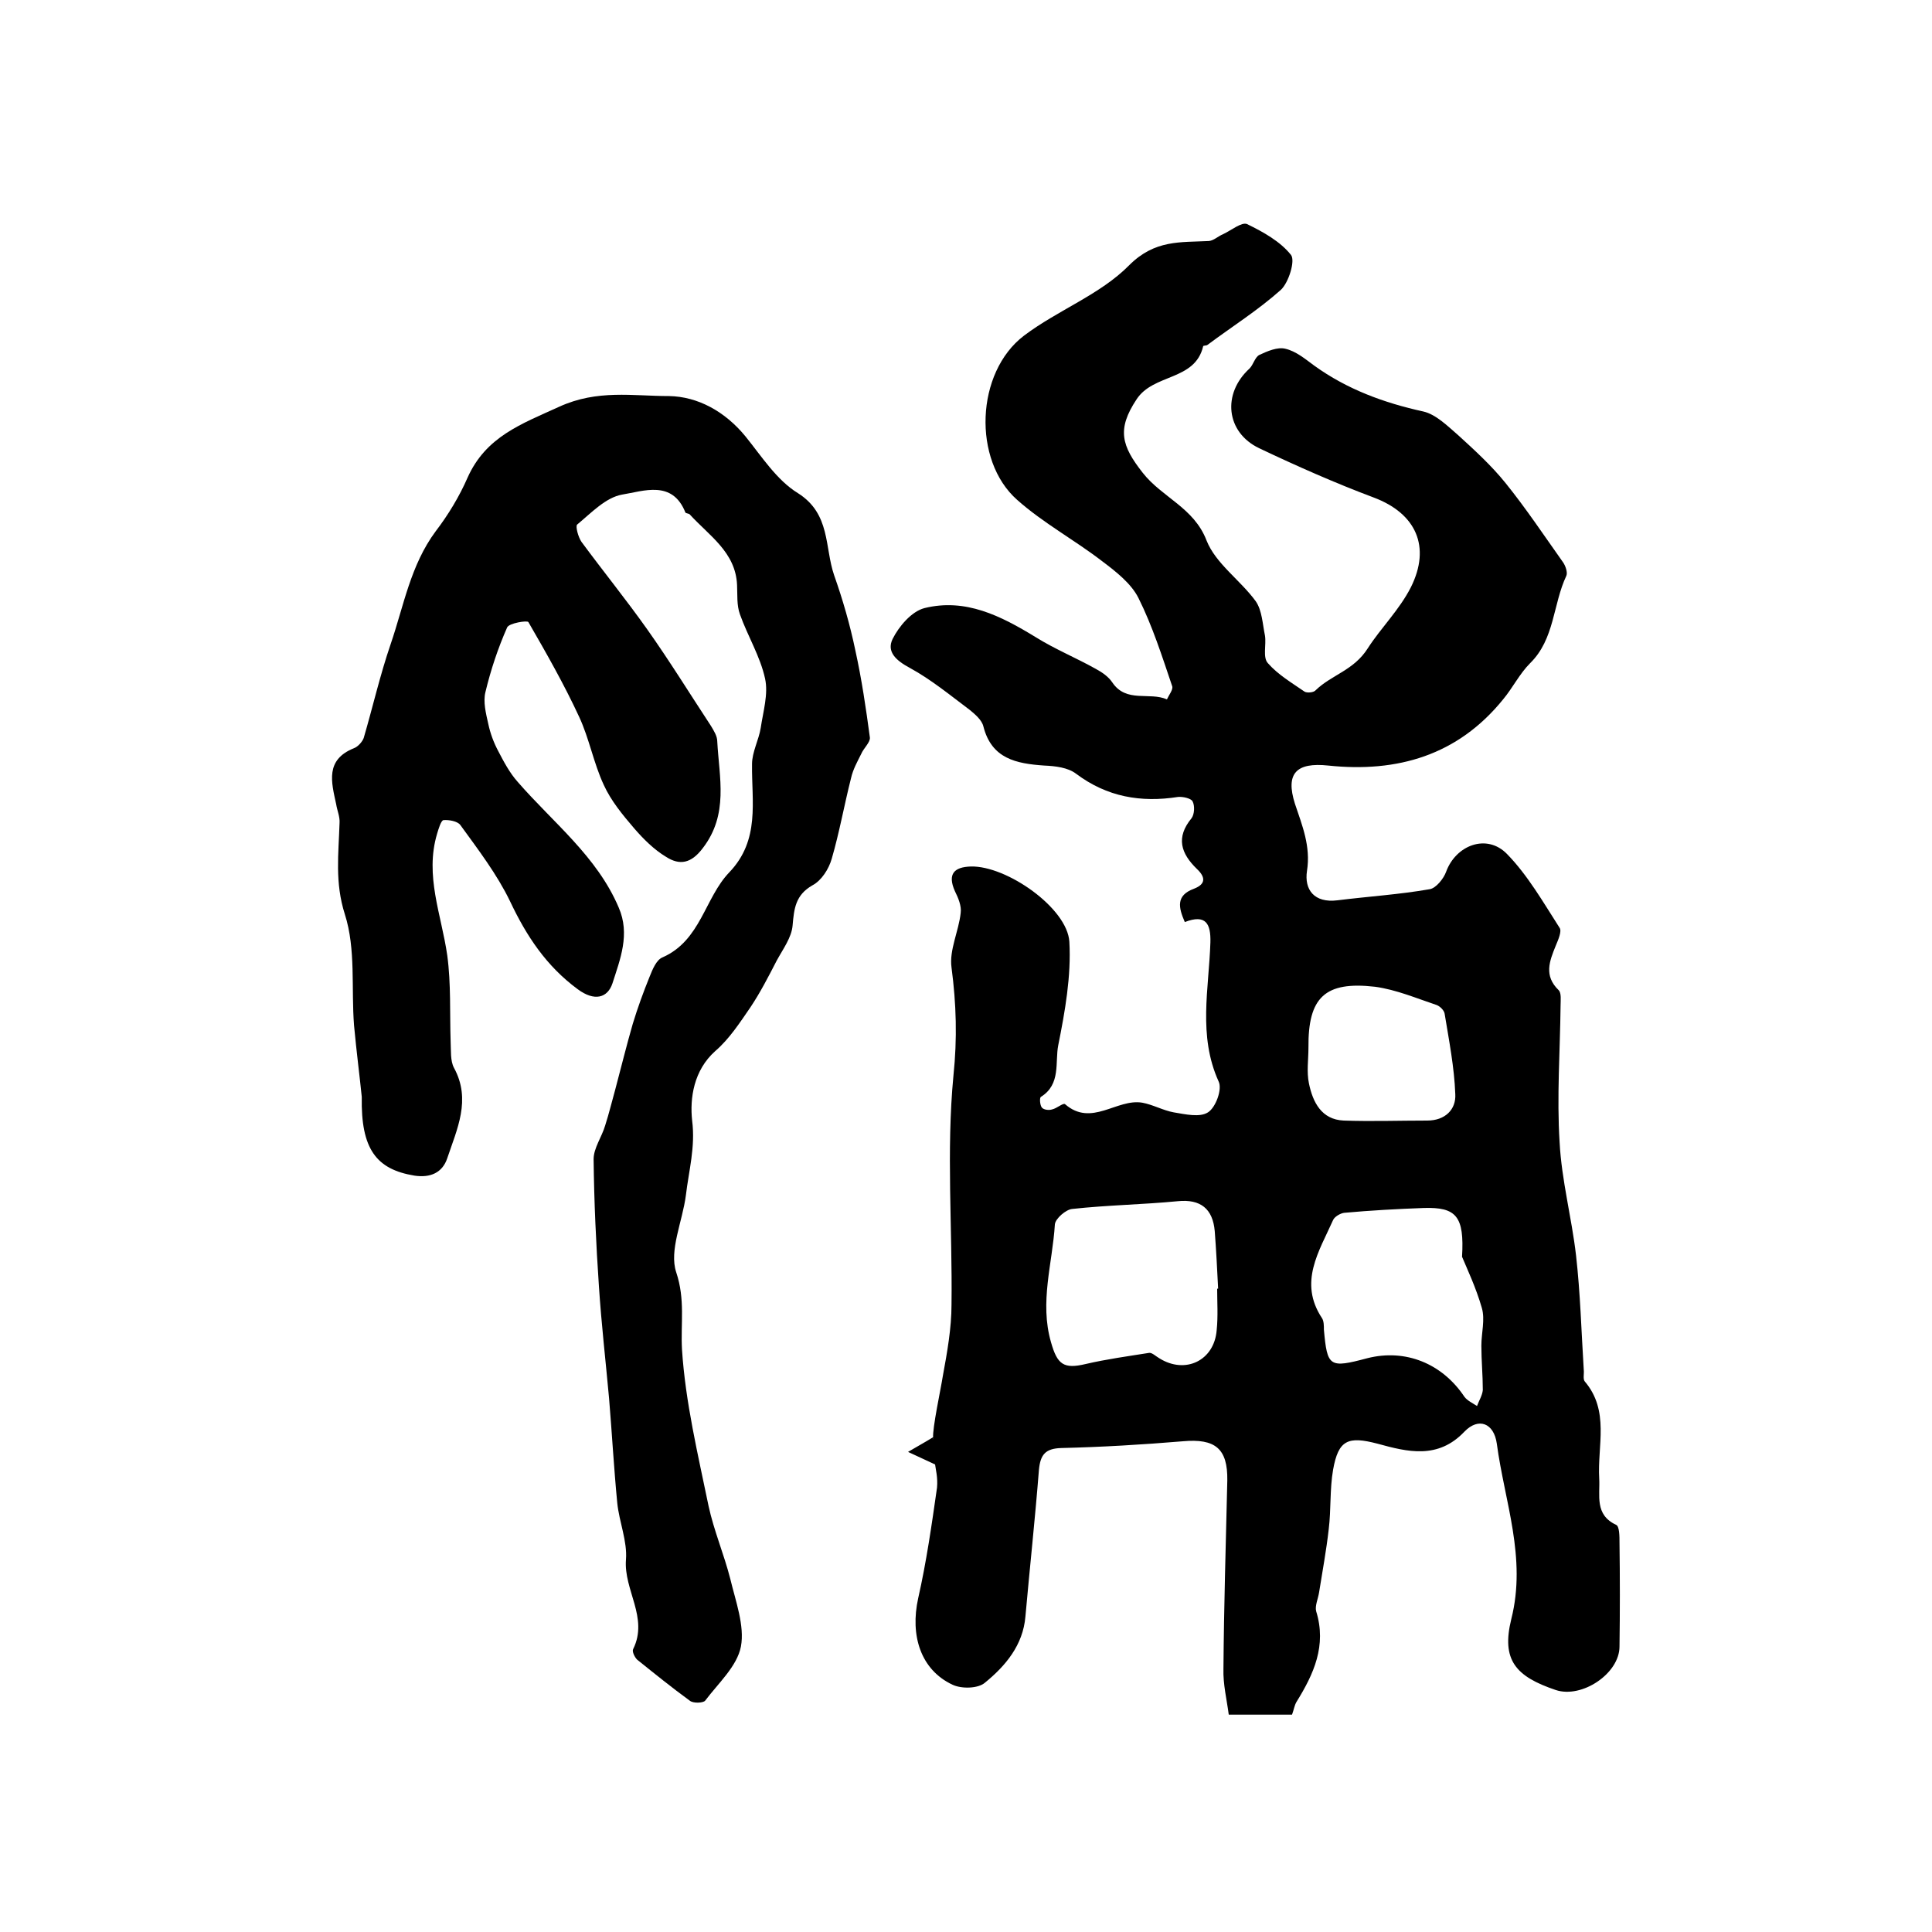
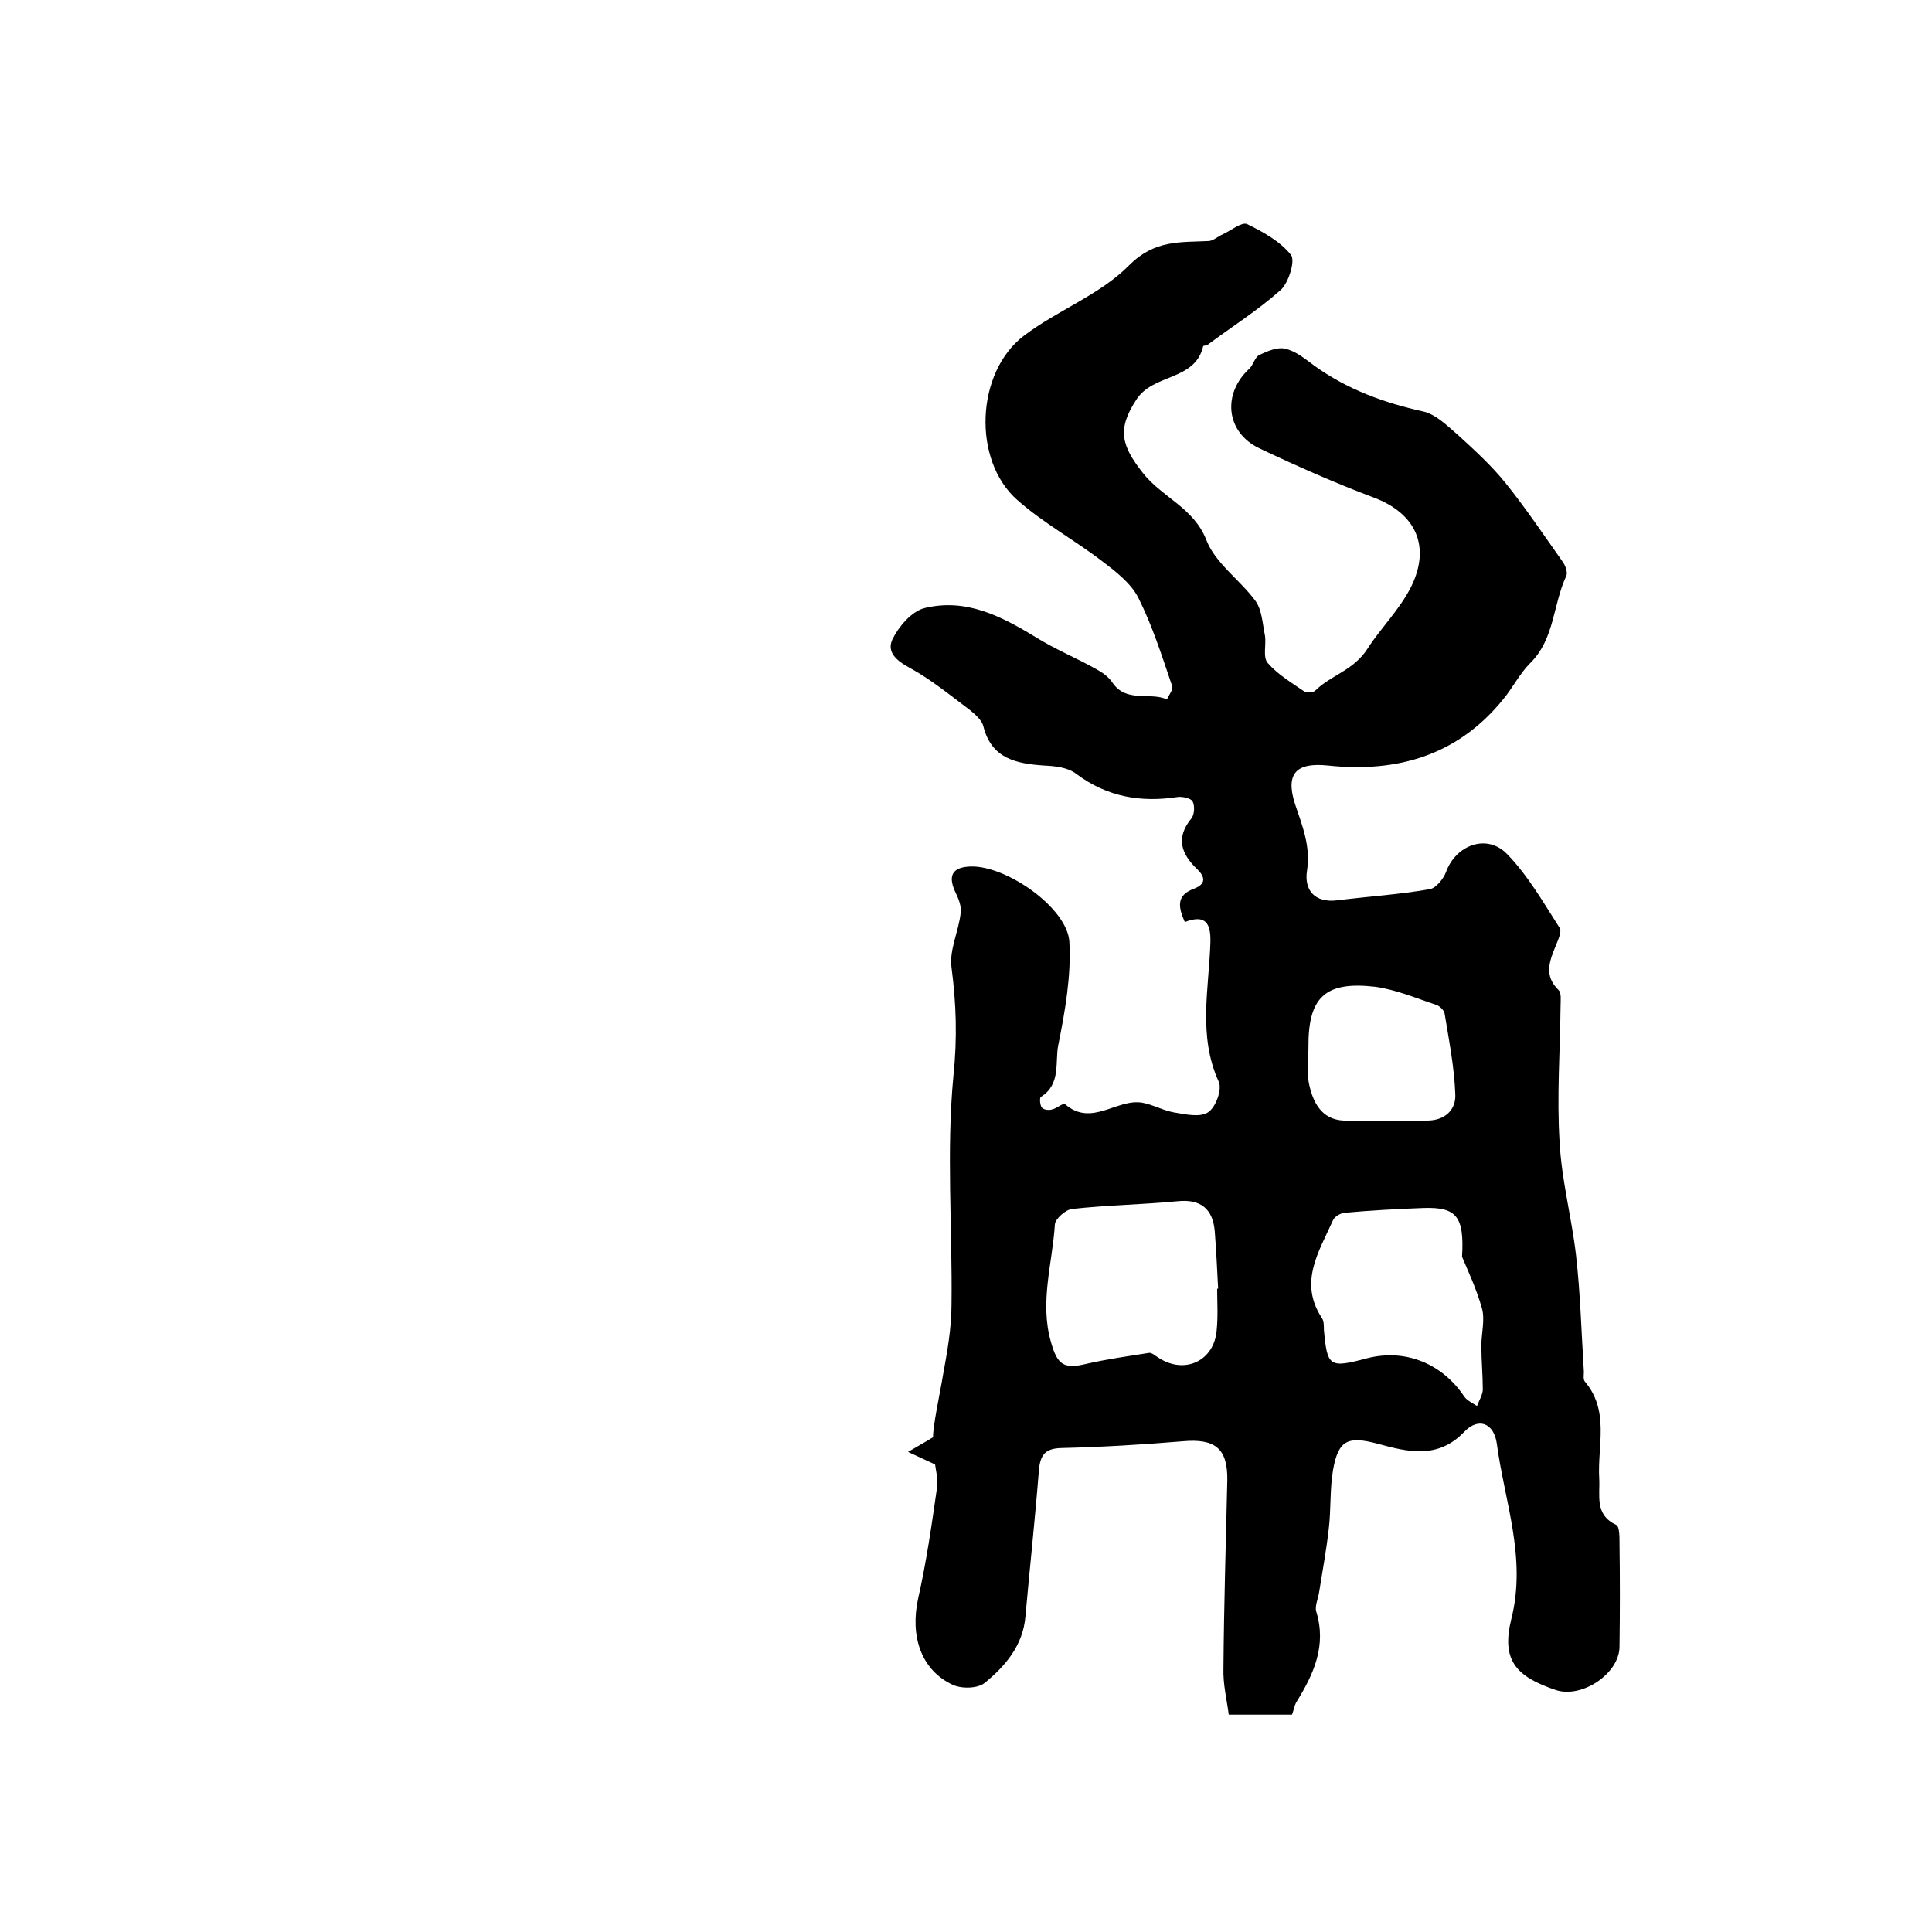
<svg xmlns="http://www.w3.org/2000/svg" version="1.1" id="图层_1" x="0px" y="0px" viewBox="0 0 400 400" style="enable-background:new 0 0 400 400;" xml:space="preserve">
  <style type="text/css">
	.st0{fill:#FFFFFF;}
</style>
  <g>
    <path d="M193.6,303.2c-2.6-1.2-4.1-1.9-5.6-2.6c1.5-0.9,3-1.7,5.3-3.1c-0.4,0.8-0.1,0.5-0.1,0.2c-0.2-1.9,1.6-10.2,2-12.8   c0.9-4.9,1.8-9.9,1.8-14.8c0.2-15.8-1.1-31.8,0.4-47.4c0.8-7.7,0.6-14.8-0.4-22.4c-0.5-3.6,1.5-7.5,1.9-11.3   c0.2-1.4-0.5-3.1-1.2-4.5c-1.6-3.6-0.1-5,3.3-5.1c7.4-0.2,20,8.6,20.4,15.6c0.4,7.1-0.9,14.4-2.3,21.4c-0.7,3.5,0.6,8.1-3.6,10.7   c-0.3,0.2-0.2,1.7,0.2,2.2c0.4,0.5,1.5,0.6,2.1,0.4c1-0.2,2.3-1.4,2.7-1.1c5.5,4.8,10.7-1.2,16-0.3c2.2,0.4,4.3,1.6,6.5,2   c2.4,0.4,5.4,1.1,7.1,0c1.6-1,3-4.8,2.2-6.4c-4.3-9.5-2-19.2-1.7-28.8c0.1-3.8-0.9-5.9-5.3-4.2c-1.3-3-1.9-5.5,1.9-6.9   c2.6-1,2.3-2.5,0.6-4.1c-3.3-3.2-4.4-6.5-1.1-10.5c0.6-0.8,0.7-2.6,0.2-3.5c-0.3-0.6-2-1-3-0.9c-7.7,1.2-14.7,0-21.1-4.8   c-1.7-1.3-4.3-1.6-6.6-1.7c-5.8-0.4-10.9-1.4-12.6-8.1c-0.3-1.3-1.7-2.5-2.8-3.4c-4-3-8-6.3-12.4-8.7c-2.8-1.5-4.9-3.3-3.6-6   c1.3-2.6,3.9-5.7,6.6-6.4c8.5-2.1,15.8,1.6,23,6c4,2.5,8.4,4.3,12.5,6.6c1.3,0.7,2.6,1.6,3.4,2.8c2.9,4.3,7.7,1.9,11.3,3.5   c0.4-0.9,1.3-2,1.1-2.7c-2.1-6.2-4.1-12.5-7-18.3c-1.5-3-4.7-5.5-7.5-7.6c-5.7-4.4-12.2-7.9-17.6-12.7c-9.3-8.2-8.6-26.4,1.4-34   c7-5.3,15.8-8.5,21.8-14.6c5.3-5.3,10.6-4.7,16.5-5c1-0.1,1.9-1,2.9-1.4c1.7-0.8,3.9-2.6,5-2.1c3.3,1.6,6.9,3.6,9.1,6.4   c0.9,1.2-0.5,5.7-2.1,7.2c-4.7,4.2-10.1,7.6-15.2,11.4c-0.2,0.2-0.9,0.1-0.9,0.3c-1.7,7.2-10.3,5.6-13.8,11   c-4.1,6.2-3.1,9.6,1.3,15.2c4,5.1,10.6,7.2,13.2,14c1.9,4.8,7,8.2,10.2,12.6c1.3,1.9,1.4,4.7,1.9,7.1c0.3,1.9-0.5,4.5,0.6,5.7   c2.1,2.4,5,4.1,7.6,5.9c0.5,0.3,1.9,0.2,2.3-0.3c3.3-3.2,7.9-4.1,10.8-8.7c2.7-4.2,6.5-7.9,8.9-12.6c4.2-8.4,1.1-15.3-7.7-18.6   c-8-3-15.9-6.5-23.7-10.2c-6.9-3.3-7.7-11.3-2-16.5c0.8-0.8,1.1-2.3,2-2.8c1.7-0.8,3.8-1.7,5.4-1.3c2.2,0.5,4.1,2.1,6,3.5   c6.8,4.9,14.4,7.7,22.6,9.5c2.6,0.6,5,3,7.2,4.9c3.4,3.1,6.9,6.3,9.8,9.9c4.2,5.2,8,10.9,11.9,16.4c0.5,0.7,1,2.1,0.7,2.8   c-2.8,5.9-2.4,13.1-7.5,18.1c-2.2,2.2-3.6,5.1-5.6,7.5c-9.4,11.6-21.9,15.2-36.2,13.7c-6.6-0.7-8.9,1.6-6.9,7.9   c1.5,4.5,3.3,8.8,2.5,13.9c-0.6,3.9,1.5,6.7,6.3,6.1c6.4-0.8,12.8-1.2,19.1-2.3c1.3-0.2,2.9-2.2,3.4-3.6c2-5.5,8.4-8,12.6-3.7   c4.3,4.4,7.5,10,10.9,15.3c0.5,0.7-0.3,2.5-0.8,3.7c-1.3,3.2-2.5,6.2,0.6,9.2c0.6,0.6,0.4,2.1,0.4,3.2c-0.1,9.4-0.8,18.9-0.2,28.3   c0.4,7.8,2.5,15.6,3.4,23.4c0.9,7.9,1.1,15.8,1.6,23.7c0.1,0.8-0.2,1.9,0.2,2.4c5.2,6.1,2.6,13.3,3,20.1c0.2,3.5-1,7.5,3.5,9.6   c0.7,0.3,0.7,2.4,0.7,3.7c0.1,7.2,0.1,14.3,0,21.5c0,5.6-7.8,10.8-13.2,9c-8.3-2.8-11.3-6.2-9.2-14.7c3.2-12.7-1.4-24.3-3-36.3   c-0.6-4.3-3.8-5.5-6.7-2.5c-5.5,5.8-11.8,4.2-18,2.5c-6.1-1.6-8.1-0.8-9.2,5.4c-0.7,4-0.4,8.2-0.9,12.3c-0.5,4.4-1.3,8.7-2,13.1   c-0.2,1.3-0.9,2.8-0.6,3.9c2.2,7.1-0.5,13-4.1,18.8c-0.4,0.7-0.5,1.5-0.9,2.6c-4.1,0-8.2,0-13.1,0c-0.4-3.1-1.2-6.3-1.1-9.5   c0.1-13,0.5-26,0.8-39c0.1-6.6-2.5-8.7-9.2-8.1c-8.4,0.7-16.8,1.2-25.2,1.4c-3.3,0.1-4.3,1.4-4.6,4.5c-0.8,10.2-1.9,20.3-2.8,30.4   c-0.5,5.9-4.1,10.2-8.4,13.7c-1.4,1.2-4.8,1.3-6.7,0.4c-6.6-3.1-8.8-10.2-7.1-17.9c1.7-7.5,2.8-15.2,3.9-22.9   C194.2,305.9,193.7,304.1,193.6,303.2z M252,266.8c0.1,0,0.1,0,0.2,0c-0.2-4-0.4-8-0.7-11.9c-0.4-4.6-2.9-6.7-7.7-6.2   c-7.3,0.7-14.5,0.8-21.8,1.6c-1.3,0.1-3.5,2-3.6,3.2c-0.5,8.1-3.2,16.1-0.8,24.4c1.3,4.6,2.6,5.6,7.2,4.5c4.3-1,8.7-1.6,13.1-2.3   c0.6-0.1,1.4,0.7,2.1,1.1c5.4,3.4,11.4,0.5,11.9-5.8C252.2,272.5,252,269.6,252,266.8z M302.7,260.2c0.5-8.4-1.2-10.3-7.9-10.1   c-5.5,0.2-11,0.5-16.5,1c-0.8,0.1-2,0.8-2.3,1.5c-2.9,6.5-7.2,12.9-2.3,20.3c0.4,0.6,0.4,1.6,0.4,2.4c0.7,7.7,1.1,8,9,5.9   c7.9-2,15.5,1.1,20.1,8c0.6,0.8,1.7,1.3,2.6,1.9c0.4-1.1,1.1-2.2,1.2-3.3c0-3.1-0.3-6.1-0.3-9.2c0-2.6,0.8-5.4,0.1-7.8   C305.6,266.6,303.7,262.6,302.7,260.2z M270.9,216.9c0,2.5-0.4,5,0.1,7.4c0.8,3.9,2.6,7.5,7.2,7.7c5.8,0.2,11.5,0,17.3,0   c3.7,0,6-2.3,5.8-5.5c-0.2-5.5-1.3-11.1-2.2-16.6c-0.1-0.7-0.9-1.5-1.6-1.8c-4.2-1.4-8.4-3.2-12.8-3.8   C274.3,203.1,270.8,206.5,270.9,216.9z" />
-     <path d="M74.9,227.1c-0.4-4-1.1-9.4-1.6-14.8c-0.6-7.7,0.4-15.8-1.9-23c-2.1-6.6-1.3-12.5-1.1-18.9c0.1-1.3-0.5-2.6-0.7-3.9   c-1-4.6-2.3-9.2,3.7-11.6c0.8-0.3,1.7-1.3,2-2.1c1.9-6.5,3.4-13.1,5.6-19.5c2.7-7.9,4.1-16.3,9.3-23.3c2.6-3.4,4.9-7.2,6.6-11.1   c3.8-8.5,11.1-11.1,19-14.7c7.9-3.6,15.2-2.2,22.7-2.2c6,0.1,11.6,3.2,15.8,8.3c3.4,4.2,6.5,9.1,10.9,11.8c6.8,4.3,5.5,11.2,7.5,17   c1.8,5.1,3.3,10.3,4.4,15.6c1.3,5.9,2.2,12,3,18c0.1,1-1.3,2.2-1.8,3.4c-0.8,1.6-1.7,3.2-2.1,5c-1.4,5.5-2.4,11.2-4,16.7   c-0.6,2.1-2.1,4.5-4,5.5c-3.5,2-3.8,4.8-4.1,8.3c-0.2,2.5-2,4.9-3.3,7.3c-1.7,3.3-3.4,6.6-5.4,9.6c-2.2,3.2-4.4,6.6-7.3,9.1   c-4.5,4-5.3,9.8-4.8,14.4c0.7,5.5-0.7,10.4-1.3,15.5c-0.7,5.4-3.5,11.4-2,15.9c1.9,5.7,0.9,10.6,1.2,16c0.7,10.9,3.3,21.7,5.5,32.4   c1.1,5.1,3.2,10,4.5,15.1c1.1,4.6,3,9.7,2.2,14c-0.8,4.1-4.7,7.6-7.4,11.2c-0.4,0.5-2.5,0.6-3.2,0c-3.7-2.7-7.3-5.6-10.9-8.5   c-0.5-0.5-1.1-1.7-0.8-2.2c3.2-6.5-2-12.2-1.5-18.5c0.3-3.8-1.4-7.8-1.8-11.7c-0.7-7.2-1.1-14.5-1.7-21.7   c-0.7-7.7-1.6-15.5-2.1-23.2c-0.6-8.8-1-17.5-1.1-26.3c0-2.3,1.7-4.6,2.4-7c0.8-2.5,1.4-5,2.1-7.5c1.2-4.5,2.3-9,3.6-13.5   c1-3.3,2.2-6.6,3.5-9.8c0.6-1.5,1.4-3.5,2.7-4c7.9-3.5,8.7-12.3,13.8-17.6c6.4-6.7,4.6-14.6,4.7-22.4c0-2.5,1.4-5,1.8-7.5   c0.5-3.4,1.6-7,0.9-10.2c-1-4.6-3.6-8.8-5.2-13.3c-0.7-1.9-0.5-4.1-0.6-6.1c-0.3-6.8-5.8-10.2-9.8-14.6c-0.2-0.2-0.8-0.2-0.9-0.4   c-2.7-6.8-8.7-4.4-13.1-3.7c-3.4,0.6-6.4,3.8-9.3,6.2c-0.4,0.3,0.2,2.6,0.9,3.6c4.5,6.1,9.2,11.9,13.6,18.1   c4.6,6.5,8.8,13.3,13.2,20c0.6,1,1.3,2.1,1.3,3.2c0.4,7.5,2.4,15.1-3,22.1c-2.4,3.2-4.8,3.6-7.6,1.8c-2.5-1.5-4.7-3.7-6.6-5.9   c-2.4-2.8-4.8-5.7-6.3-9c-2.1-4.5-3-9.6-5.1-14.1c-3.1-6.7-6.8-13.2-10.5-19.6c-0.2-0.4-4,0.2-4.4,1.1c-1.9,4.3-3.4,8.8-4.5,13.4   c-0.5,2,0.1,4.4,0.6,6.6c0.4,1.9,1.1,3.8,2,5.5c1.2,2.3,2.4,4.6,4.1,6.5c7.3,8.4,16.4,15.4,20.9,26c2.4,5.5,0.3,10.7-1.3,15.7   c-1,3-3.7,3.8-7.2,1.2c-6.5-4.8-10.6-11-14-18.2c-2.7-5.6-6.6-10.7-10.3-15.8c-0.6-0.8-2.4-1.1-3.5-1c-0.5,0.1-1,1.8-1.3,2.8   c-2.6,8.7,0.9,16.8,2.1,25.2c0.8,5.9,0.5,12,0.7,17.9c0.1,1.8-0.1,3.9,0.7,5.4c3.6,6.6,0.6,12.7-1.4,18.7c-1,3-3.5,4.1-6.8,3.6   C77.9,242.1,74.7,237.9,74.9,227.1z" />
  </g>
</svg>